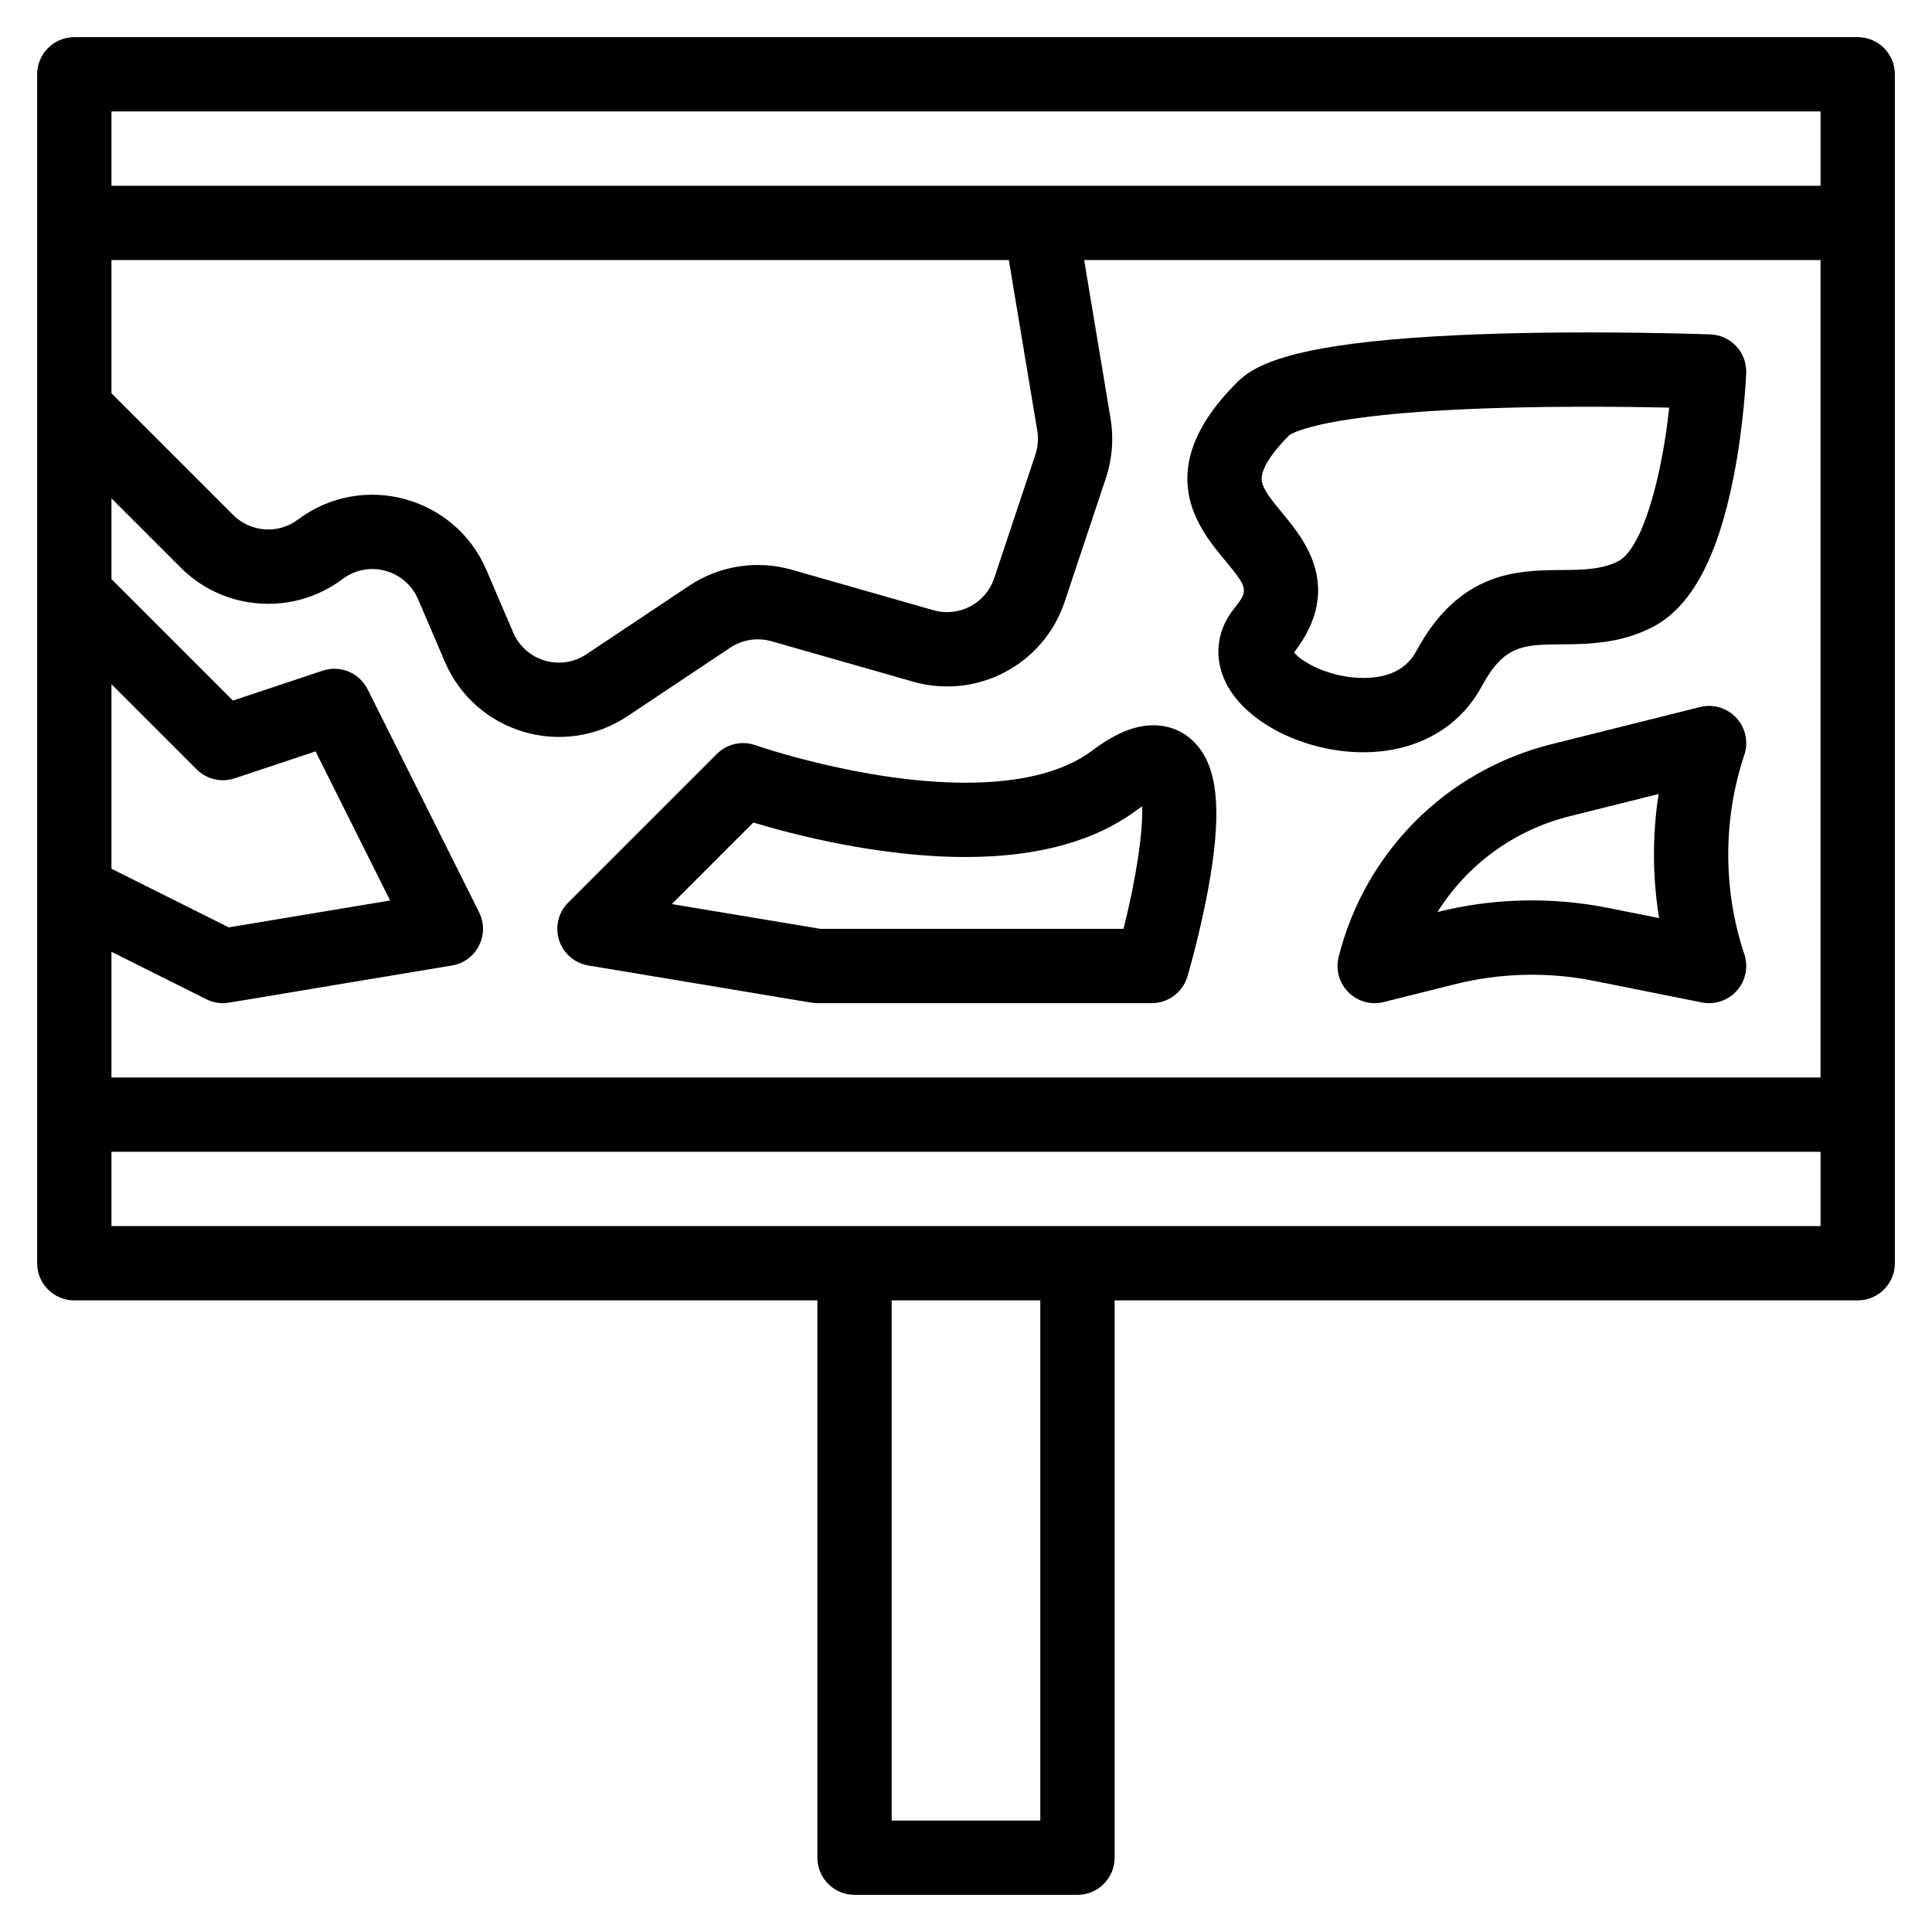
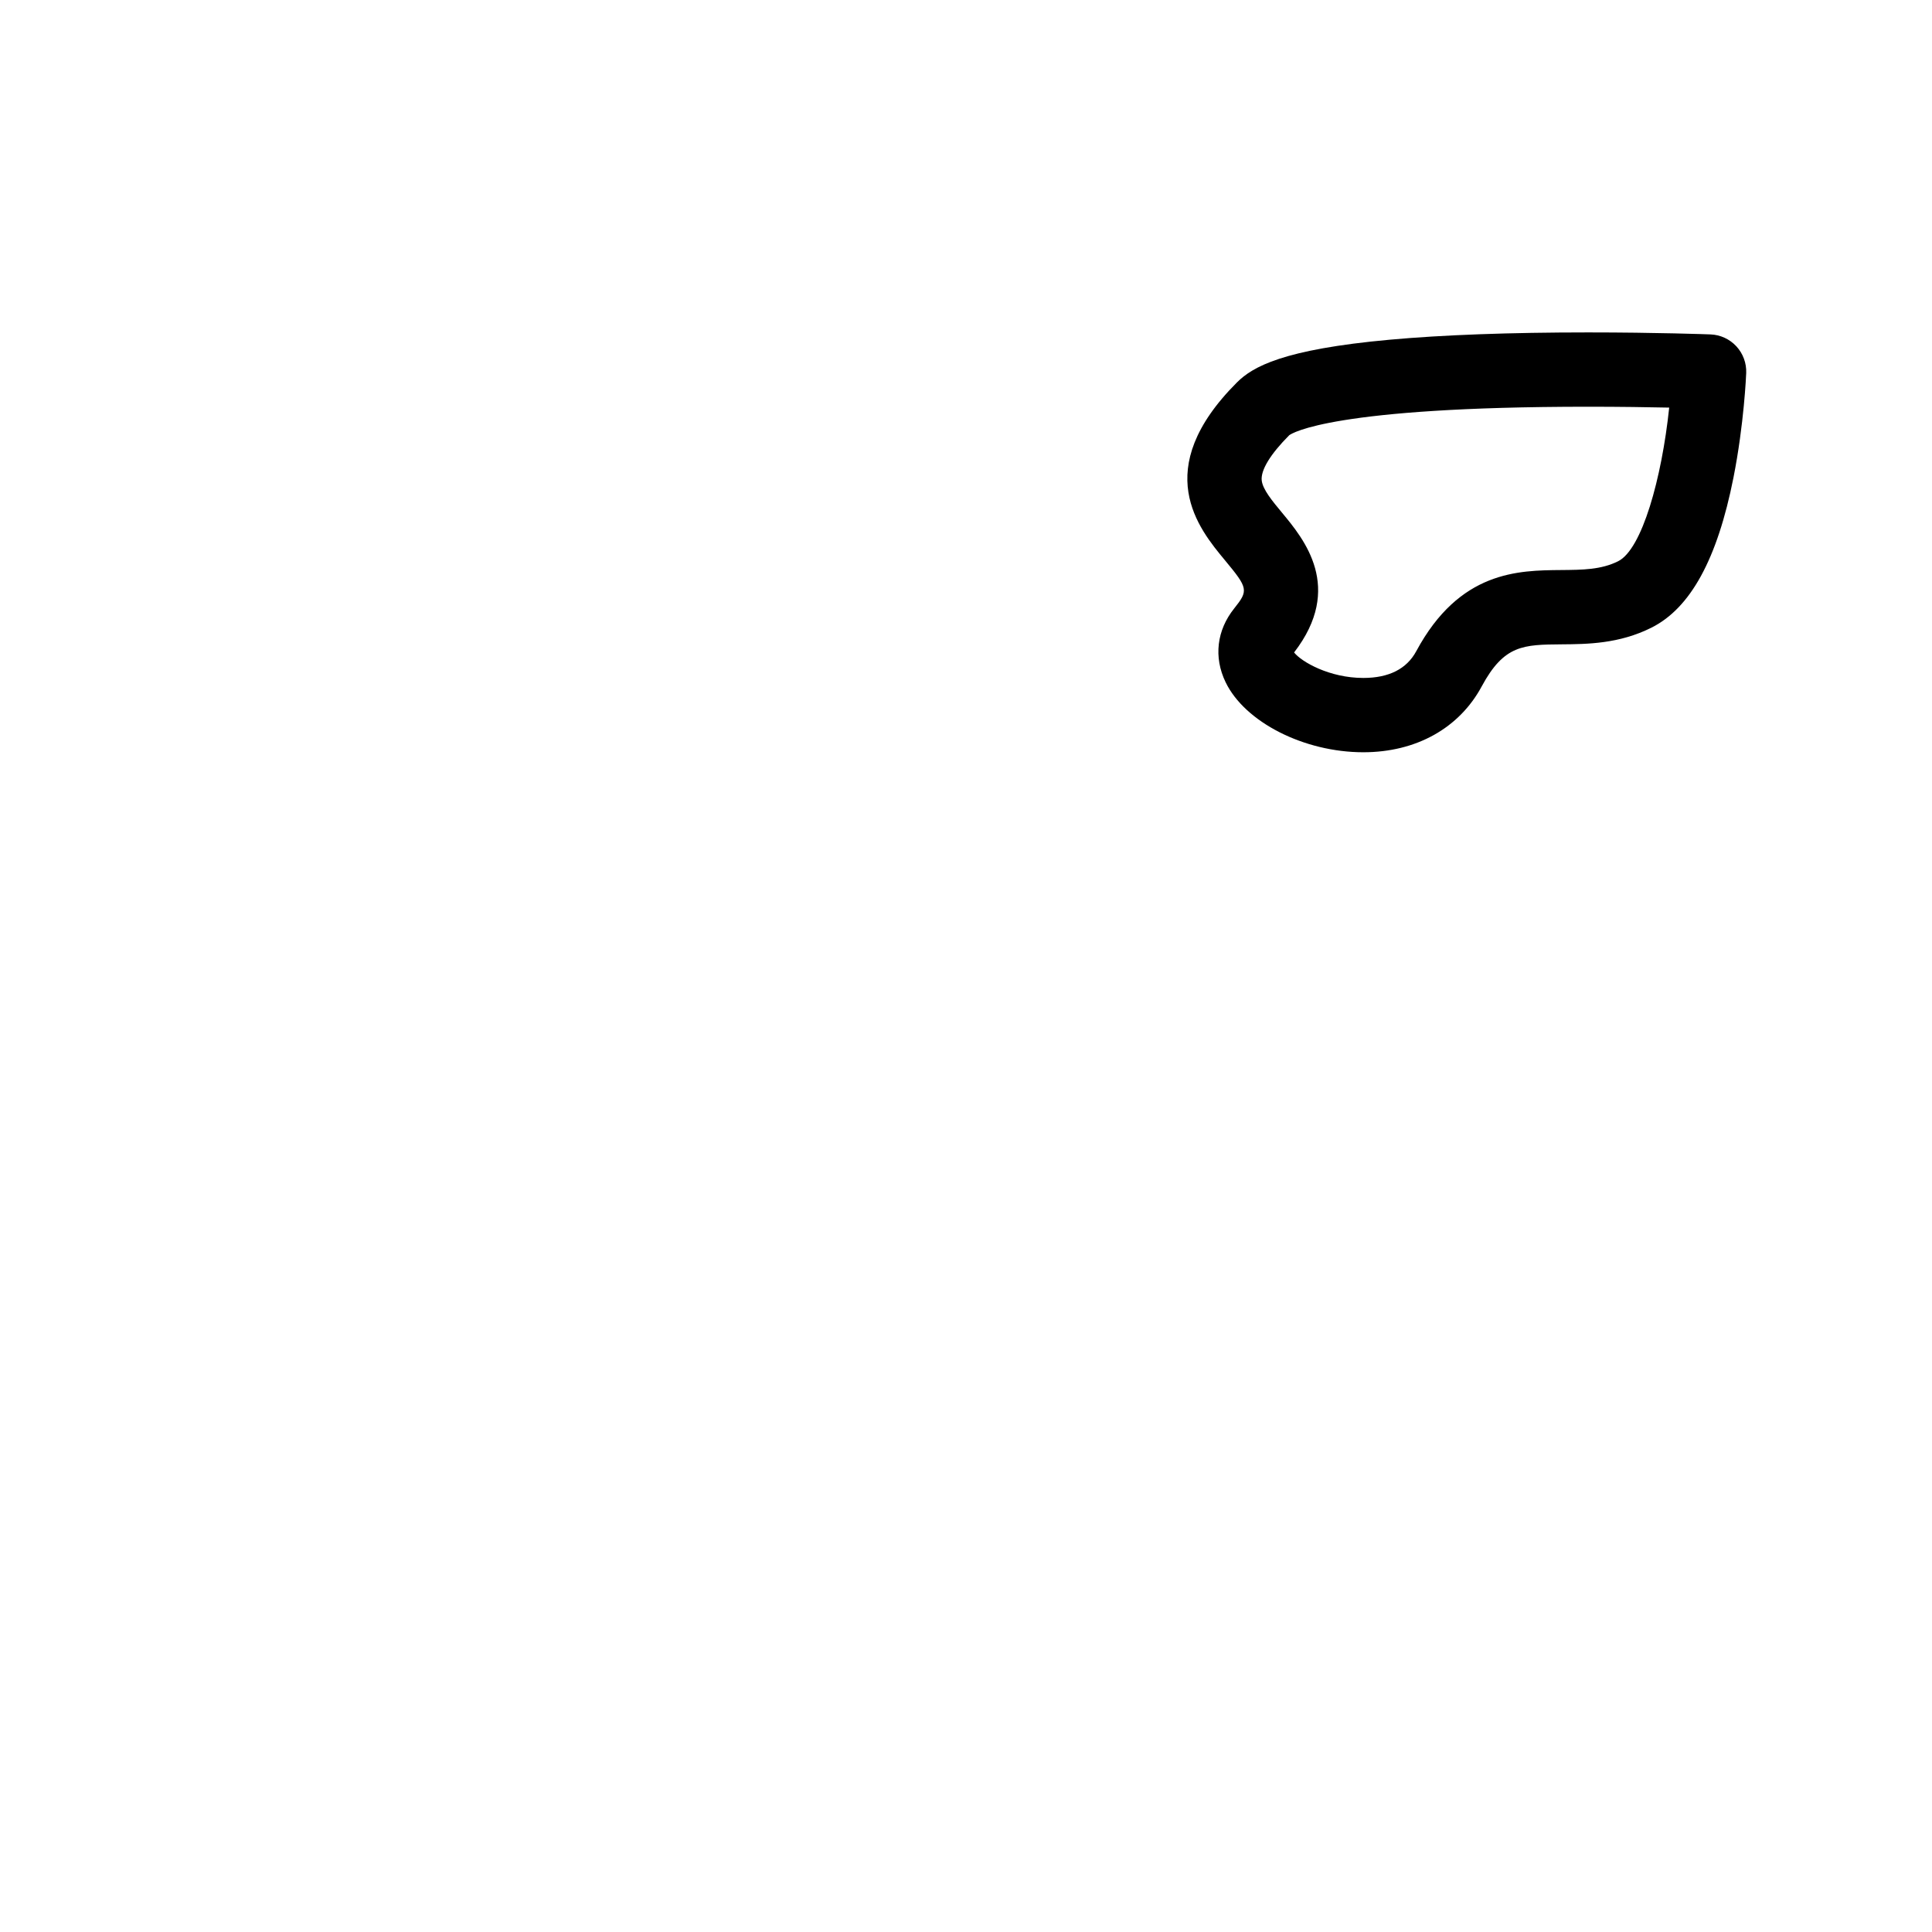
<svg xmlns="http://www.w3.org/2000/svg" width="1024" height="1024" enable-background="new 0 0 520 520" viewBox="0 0 520 520">
  <g id="_x39_70_x2C__Education_x2C__Geography_x2C__Learn_x2C__Map_x2C__World">
    <g>
-       <path d="m500 10h-480c-5.523 0-10 4.477-10 10v320c0 5.522 4.477 10 10 10h200v150c0 5.522 4.477 10 10 10h60c5.522 0 10-4.478 10-10v-150h200c5.522 0 10-4.478 10-10 0-13.4 0-304.037 0-320 0-5.523-4.478-10-10-10zm-220.818 105.92c.357 2.142.184 4.364-.503 6.424l-11.091 33.268c-2.257 6.771-9.422 10.605-16.354 8.626l-38.097-10.885c-9.258-2.646-19.386-1.207-27.675 4.32l-27.634 18.423c-7.007 4.67-16.433 1.773-19.703-5.856l-7.221-16.851c-8.467-19.756-33.313-26.583-50.69-13.55-5.446 4.085-12.884 3.347-17.473-1.242l-32.741-32.739v-35.858h241.528zm-249.182 68.222 22.929 22.929c2.679 2.678 6.641 3.613 10.233 2.416l21.772-7.257 20.066 40.132-43.437 7.24-31.563-15.782zm0 72.039 25.528 12.764c1.396.697 2.928 1.055 4.472 1.055 1.57 0-1.595.355 61.644-10.136 6.632-1.106 10.307-8.323 7.3-14.336l-30-60c-2.226-4.451-7.385-6.589-12.106-5.015l-24.137 8.045-32.701-32.701v-21.716l18.598 18.598c6.302 6.303 14.683 9.774 23.601 9.774h.001c7.271 0 14.192-2.308 20.013-6.674 7.025-5.269 16.944-2.419 20.308 5.428l7.221 16.851c8.233 19.21 31.856 26.167 49.179 14.618l27.634-18.423c3.236-2.156 7.346-2.799 11.088-1.73l38.096 10.885c17.13 4.896 35.146-4.5 40.822-21.532l11.091-33.269c1.714-5.145 2.149-10.69 1.258-16.037l-7.105-42.63h198.195v220h-460zm0-226.181h460v20c-20.928 0-425.295 0-460 0zm250 460h-40v-140h40zm210-160c-14.006 0-442.075 0-460 0v-20h460z" />
      <path d="m460.377 90.007c-.58-.022-14.417-.536-32.906-.536-21.126 0-39.108.661-53.448 1.964-28.692 2.608-36.874 7.274-41.094 11.493-23.48 23.481-10.303 39.354-3.224 47.881 6.233 7.509 6.35 8.114 2.486 12.944-4.711 5.889-5.562 13.119-2.333 19.837 5.174 10.764 21.113 18.881 37.076 18.881 14.187 0 25.803-6.462 31.87-17.73 6.027-11.193 11.214-11.234 21.547-11.316 6.862-.054 15.403-.122 24.12-4.48 10.521-5.26 17.745-18.467 22.088-40.375 2.869-14.478 3.411-27.625 3.433-28.177.104-2.653-.851-5.238-2.654-7.186s-4.308-3.1-6.961-3.2zm-24.849 61.049c-4.569 2.285-9.559 2.324-15.335 2.37-11.546.091-27.358.217-38.998 21.833-2.577 4.786-7.375 7.212-14.261 7.212-9.09 0-16.626-4.326-18.627-6.859 13.476-17.476 2.639-30.526-3.215-37.577-2.69-3.241-5.231-6.302-5.498-8.726-.302-2.754 2.326-7.072 7.404-12.165.769-.571 11.735-7.672 80.472-7.672 8.526 0 16.127.115 21.796.236-1.998 19.025-7.311 38.134-13.738 41.348z" />
-       <path d="m467.337 193.206c-2.48-2.679-6.225-3.792-9.763-2.907l-40 10c-28.263 7.066-50.21 29.013-57.275 57.276-1.826 7.302 4.796 13.96 12.127 12.127l19.304-4.826c12.136-3.032 24.963-3.337 37.228-.886l29.082 5.816c3.467.694 7.081-.496 9.458-3.188 2.359-2.673 3.117-6.398 1.989-9.781-5.769-17.306-5.769-36.368.001-53.675 1.153-3.462.329-7.279-2.151-9.956zm-34.458 51.172c-15.208-3.041-30.912-2.672-45.971 1.087 7.931-12.666 20.534-22.018 35.518-25.763l24.001-6c-1.723 11.056-1.679 22.37.13 33.412z" />
-       <path d="m310.447 195.21c-5.045 0-10.271 2.157-16.447 6.79-7.668 5.751-19.157 8.667-34.148 8.667-27.482 0-56.242-9.998-56.523-10.097-3.631-1.28-7.677-.364-10.399 2.359l-40 40c-2.649 2.649-3.595 6.556-2.452 10.123s4.184 6.196 7.879 6.813c62.914 10.437 60.075 10.135 61.643 10.135h90c4.425 0 8.324-2.908 9.585-7.15.135-.452 3.32-11.219 5.573-23.457 3.564-19.362 2.87-31.058-2.251-37.924-3.011-4.036-7.435-6.259-12.46-6.259zm-8.061 54.79h-81.558l-40.016-6.669 21.945-21.945c10.699 3.227 33.872 9.281 57.095 9.281 19.415 0 34.941-4.262 46.148-12.667.508-.381.973-.711 1.396-.997.307 6.787-1.666 19.908-5.01 32.997z" />
    </g>
  </g>
</svg>